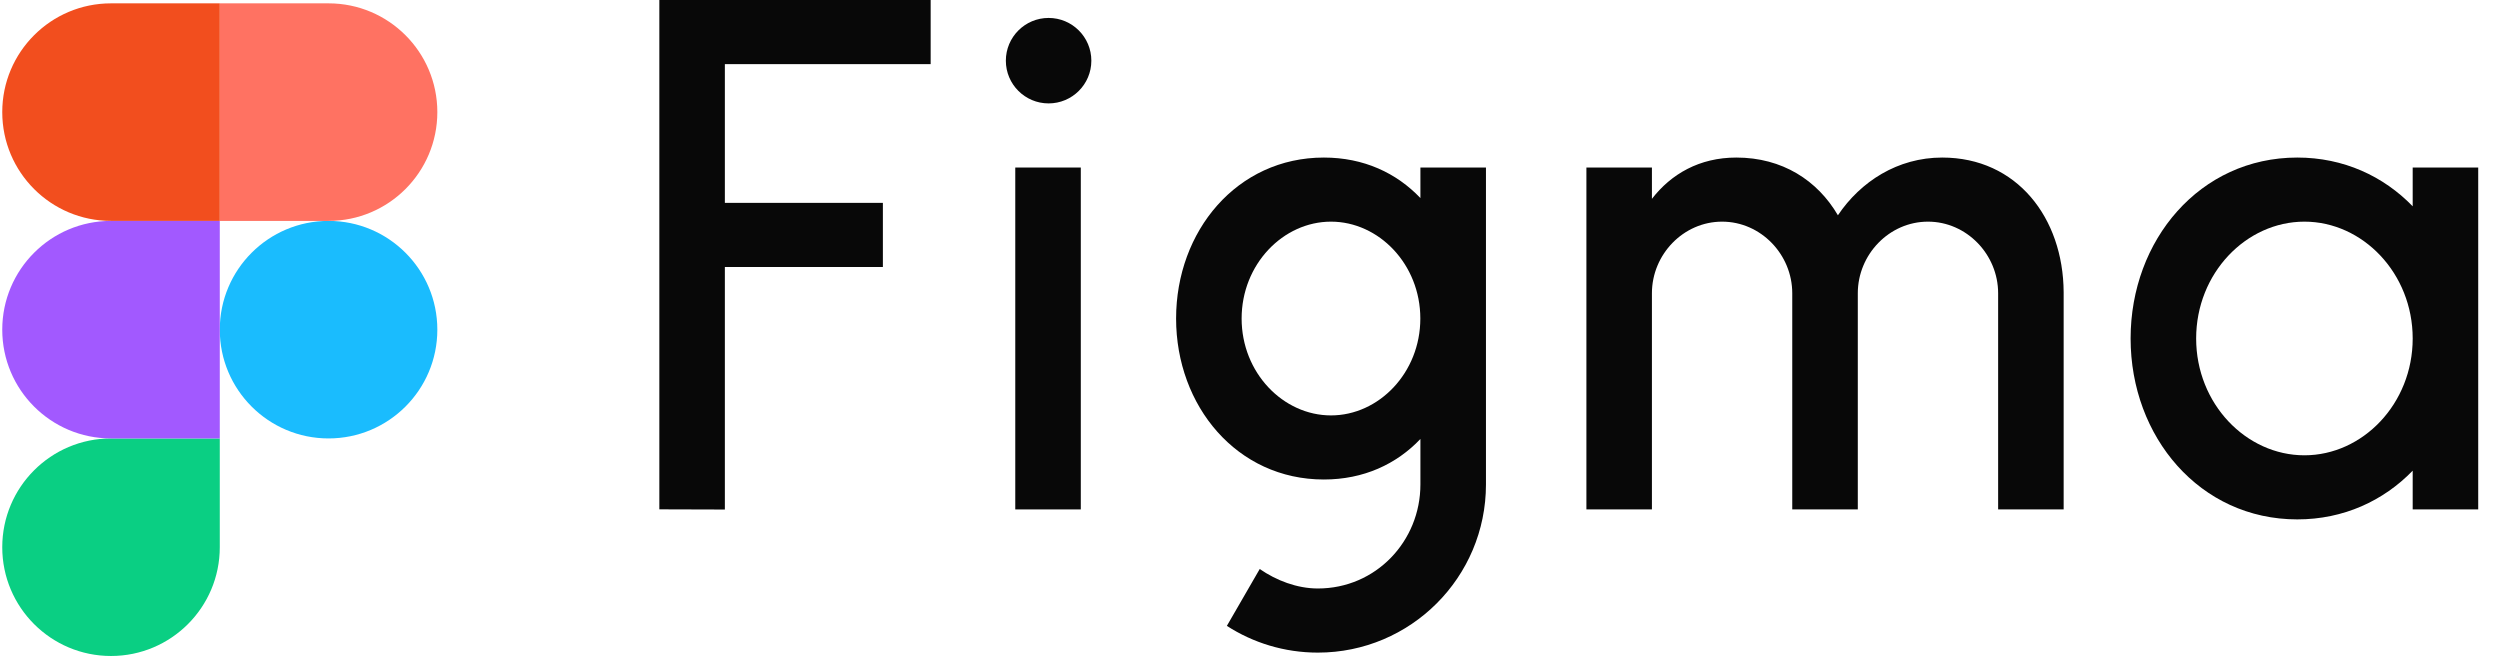
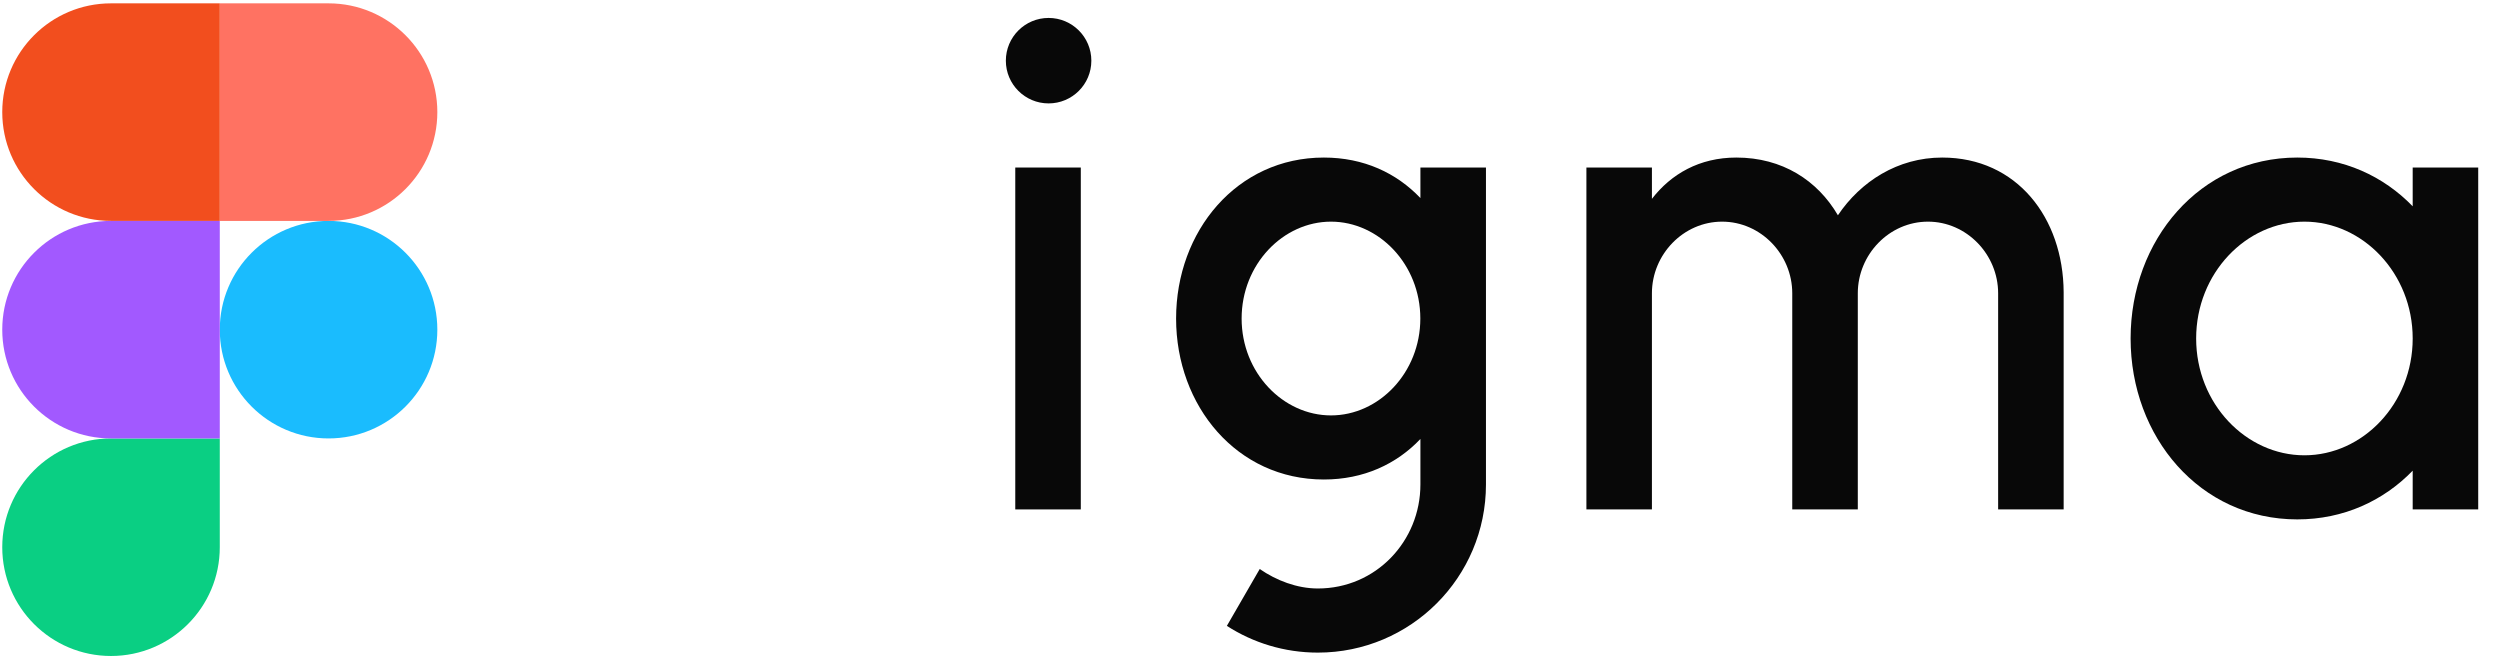
<svg xmlns="http://www.w3.org/2000/svg" width="91" height="24" viewBox="0 0 91 24" fill="none">
  <g clip-path="url(#clip0_4028_42179)">
    <path d="M8 12C8 9.813 9.773 8.041 11.959 8.041C14.146 8.041 15.919 9.813 15.919 12C15.919 14.187 14.146 15.959 11.959 15.959C9.773 15.959 8 14.187 8 12Z" fill="#1ABCFE" />
    <path d="M0.082 19.919C0.082 17.732 1.854 15.959 4.041 15.959H8V19.919C8 22.105 6.227 23.878 4.041 23.878C1.854 23.878 0.082 22.105 0.082 19.919Z" fill="#0ACF83" />
    <path d="M8 0.122V8.041H11.959C14.146 8.041 15.919 6.268 15.919 4.081C15.919 1.895 14.146 0.122 11.959 0.122H8Z" fill="#FF7262" />
    <path d="M0.082 4.081C0.082 6.268 1.854 8.041 4.041 8.041H8V0.122H4.041C1.854 0.122 0.082 1.895 0.082 4.081Z" fill="#F24E1E" />
    <path d="M0.082 12C0.082 14.187 1.854 15.959 4.041 15.959H8V8.041H4.041C1.854 8.041 0.082 9.813 0.082 12Z" fill="#A259FF" />
  </g>
  <g clip-path="url(#clip1_4028_42179)">
-     <path d="M24 0.001V18.54L26.385 18.547V9.719H32.137V7.385H26.385V2.334H33.876V0L24 0.001Z" fill="#080808" />
    <path d="M38.169 3.764C39.028 3.764 39.725 3.068 39.725 2.209C39.725 1.35 39.028 0.653 38.169 0.653C37.31 0.653 36.613 1.35 36.613 2.209C36.613 3.068 37.31 3.764 38.169 3.764Z" fill="#080808" />
    <path d="M36.956 6.098V18.543H39.341V6.098H36.956Z" fill="#080808" />
    <path fill-rule="evenodd" clip-rule="evenodd" d="M48.188 5.735C45.021 5.735 42.81 8.414 42.81 11.595C42.81 14.775 45.021 17.454 48.188 17.454C49.639 17.454 50.834 16.893 51.703 15.979V17.636C51.703 19.698 50.084 21.421 47.97 21.421C47.21 21.421 46.455 21.127 45.854 20.712L44.658 22.782C45.613 23.398 46.75 23.755 47.97 23.755C51.349 23.755 54.089 21.015 54.089 17.636V6.098H51.703V7.21C50.834 6.296 49.639 5.735 48.188 5.735ZM45.195 11.595C45.195 9.62 46.706 8.068 48.448 8.068C50.19 8.068 51.7 9.62 51.7 11.595C51.7 13.569 50.19 15.121 48.448 15.121C46.706 15.121 45.195 13.569 45.195 11.595Z" fill="#080808" />
    <path d="M62.684 8.068C61.274 8.068 60.13 9.264 60.13 10.674V18.543H57.745V6.098H60.13V7.238C60.829 6.334 61.859 5.735 63.203 5.735C64.874 5.735 66.157 6.565 66.9 7.836C67.726 6.608 69.074 5.735 70.696 5.735C73.411 5.735 75.101 7.925 75.117 10.635C75.117 10.643 75.117 10.652 75.117 10.66V10.66V10.661V10.661C75.117 10.665 75.117 10.67 75.117 10.674V18.543H72.732V10.674C72.732 9.264 71.588 8.068 70.178 8.068C68.767 8.068 67.624 9.264 67.624 10.674V18.543H65.238V10.674C65.238 9.264 64.095 8.068 62.684 8.068Z" fill="#080808" />
    <path fill-rule="evenodd" clip-rule="evenodd" d="M87.822 7.509C86.76 6.413 85.307 5.735 83.621 5.735C80.073 5.735 77.554 8.739 77.554 12.321C77.554 15.902 80.073 18.906 83.621 18.906C85.307 18.906 86.76 18.228 87.822 17.133V18.543H90.207V6.098H87.822V7.509ZM79.94 12.321C79.94 9.945 81.759 8.068 83.881 8.068C86.002 8.068 87.822 9.945 87.822 12.321C87.822 14.697 86.002 16.573 83.881 16.573C81.759 16.573 79.94 14.697 79.94 12.321Z" fill="#080808" />
  </g>
  <defs>
    <clipPath id="clip0_4028_42179">
      <rect width="16" height="24" fill="white" />
    </clipPath>
    <clipPath id="clip1_4028_42179">
      <rect width="66.207" height="24" fill="white" transform="translate(24)" />
    </clipPath>
  </defs>
</svg>